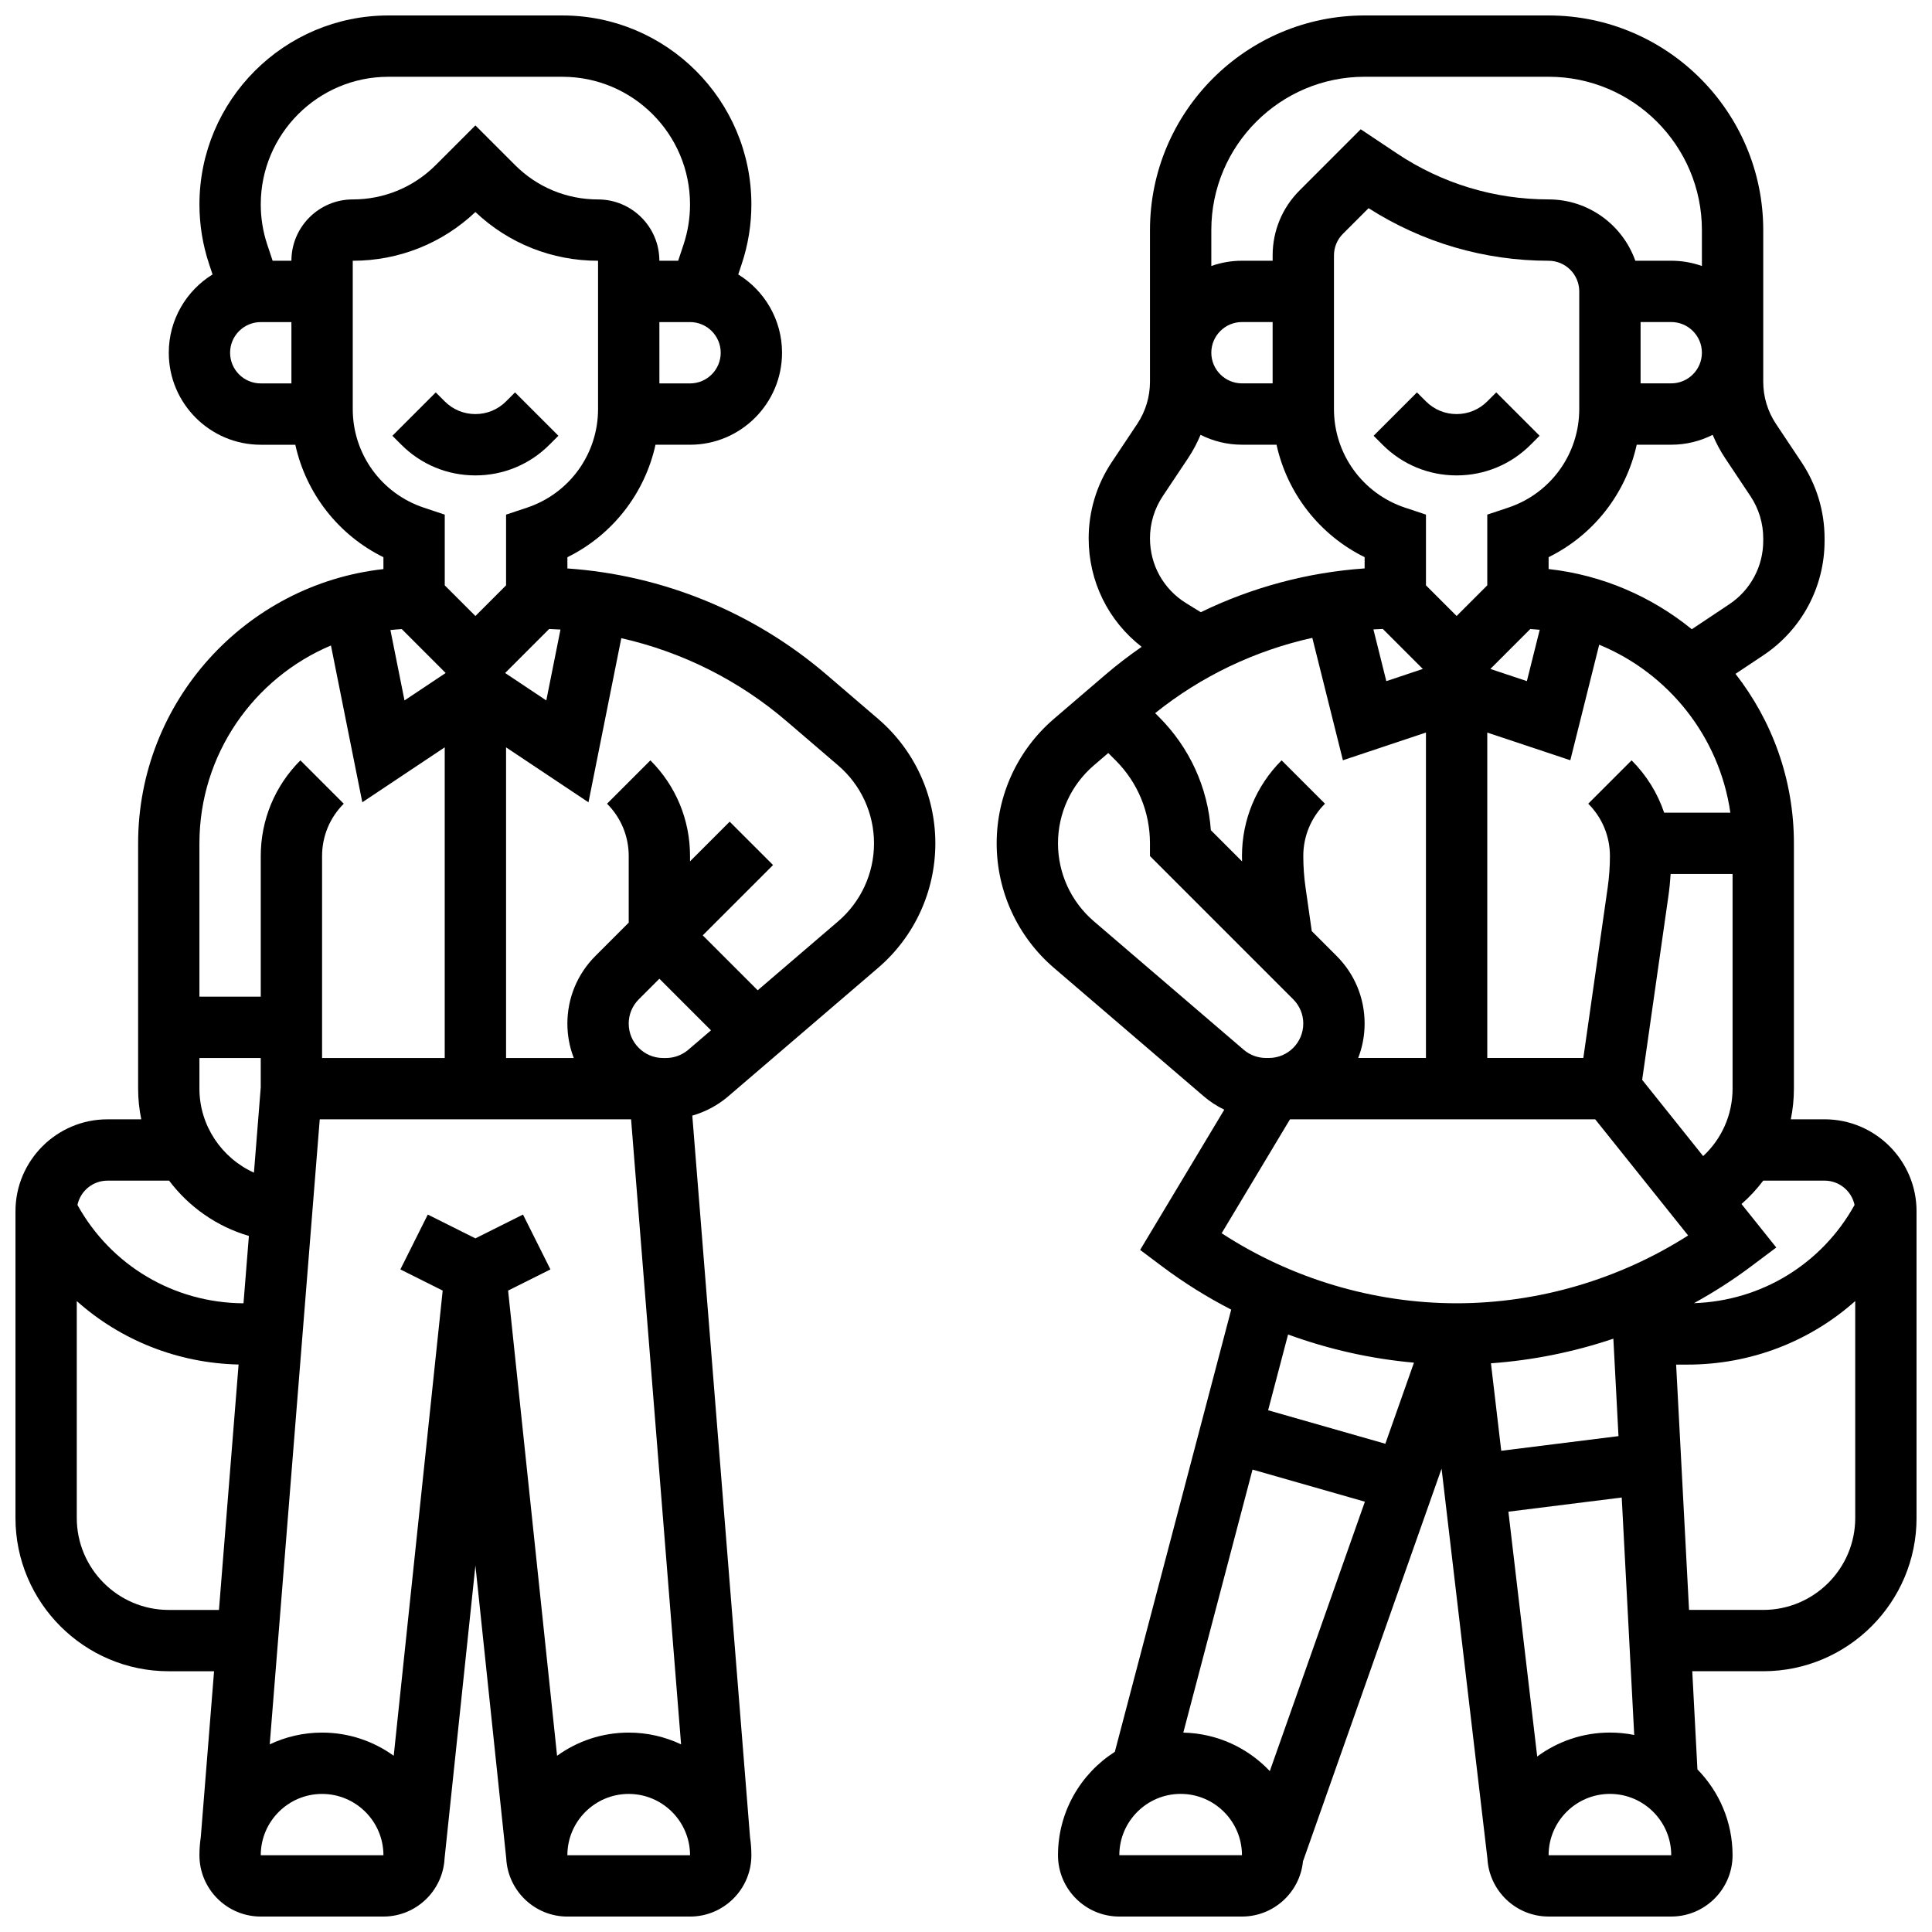
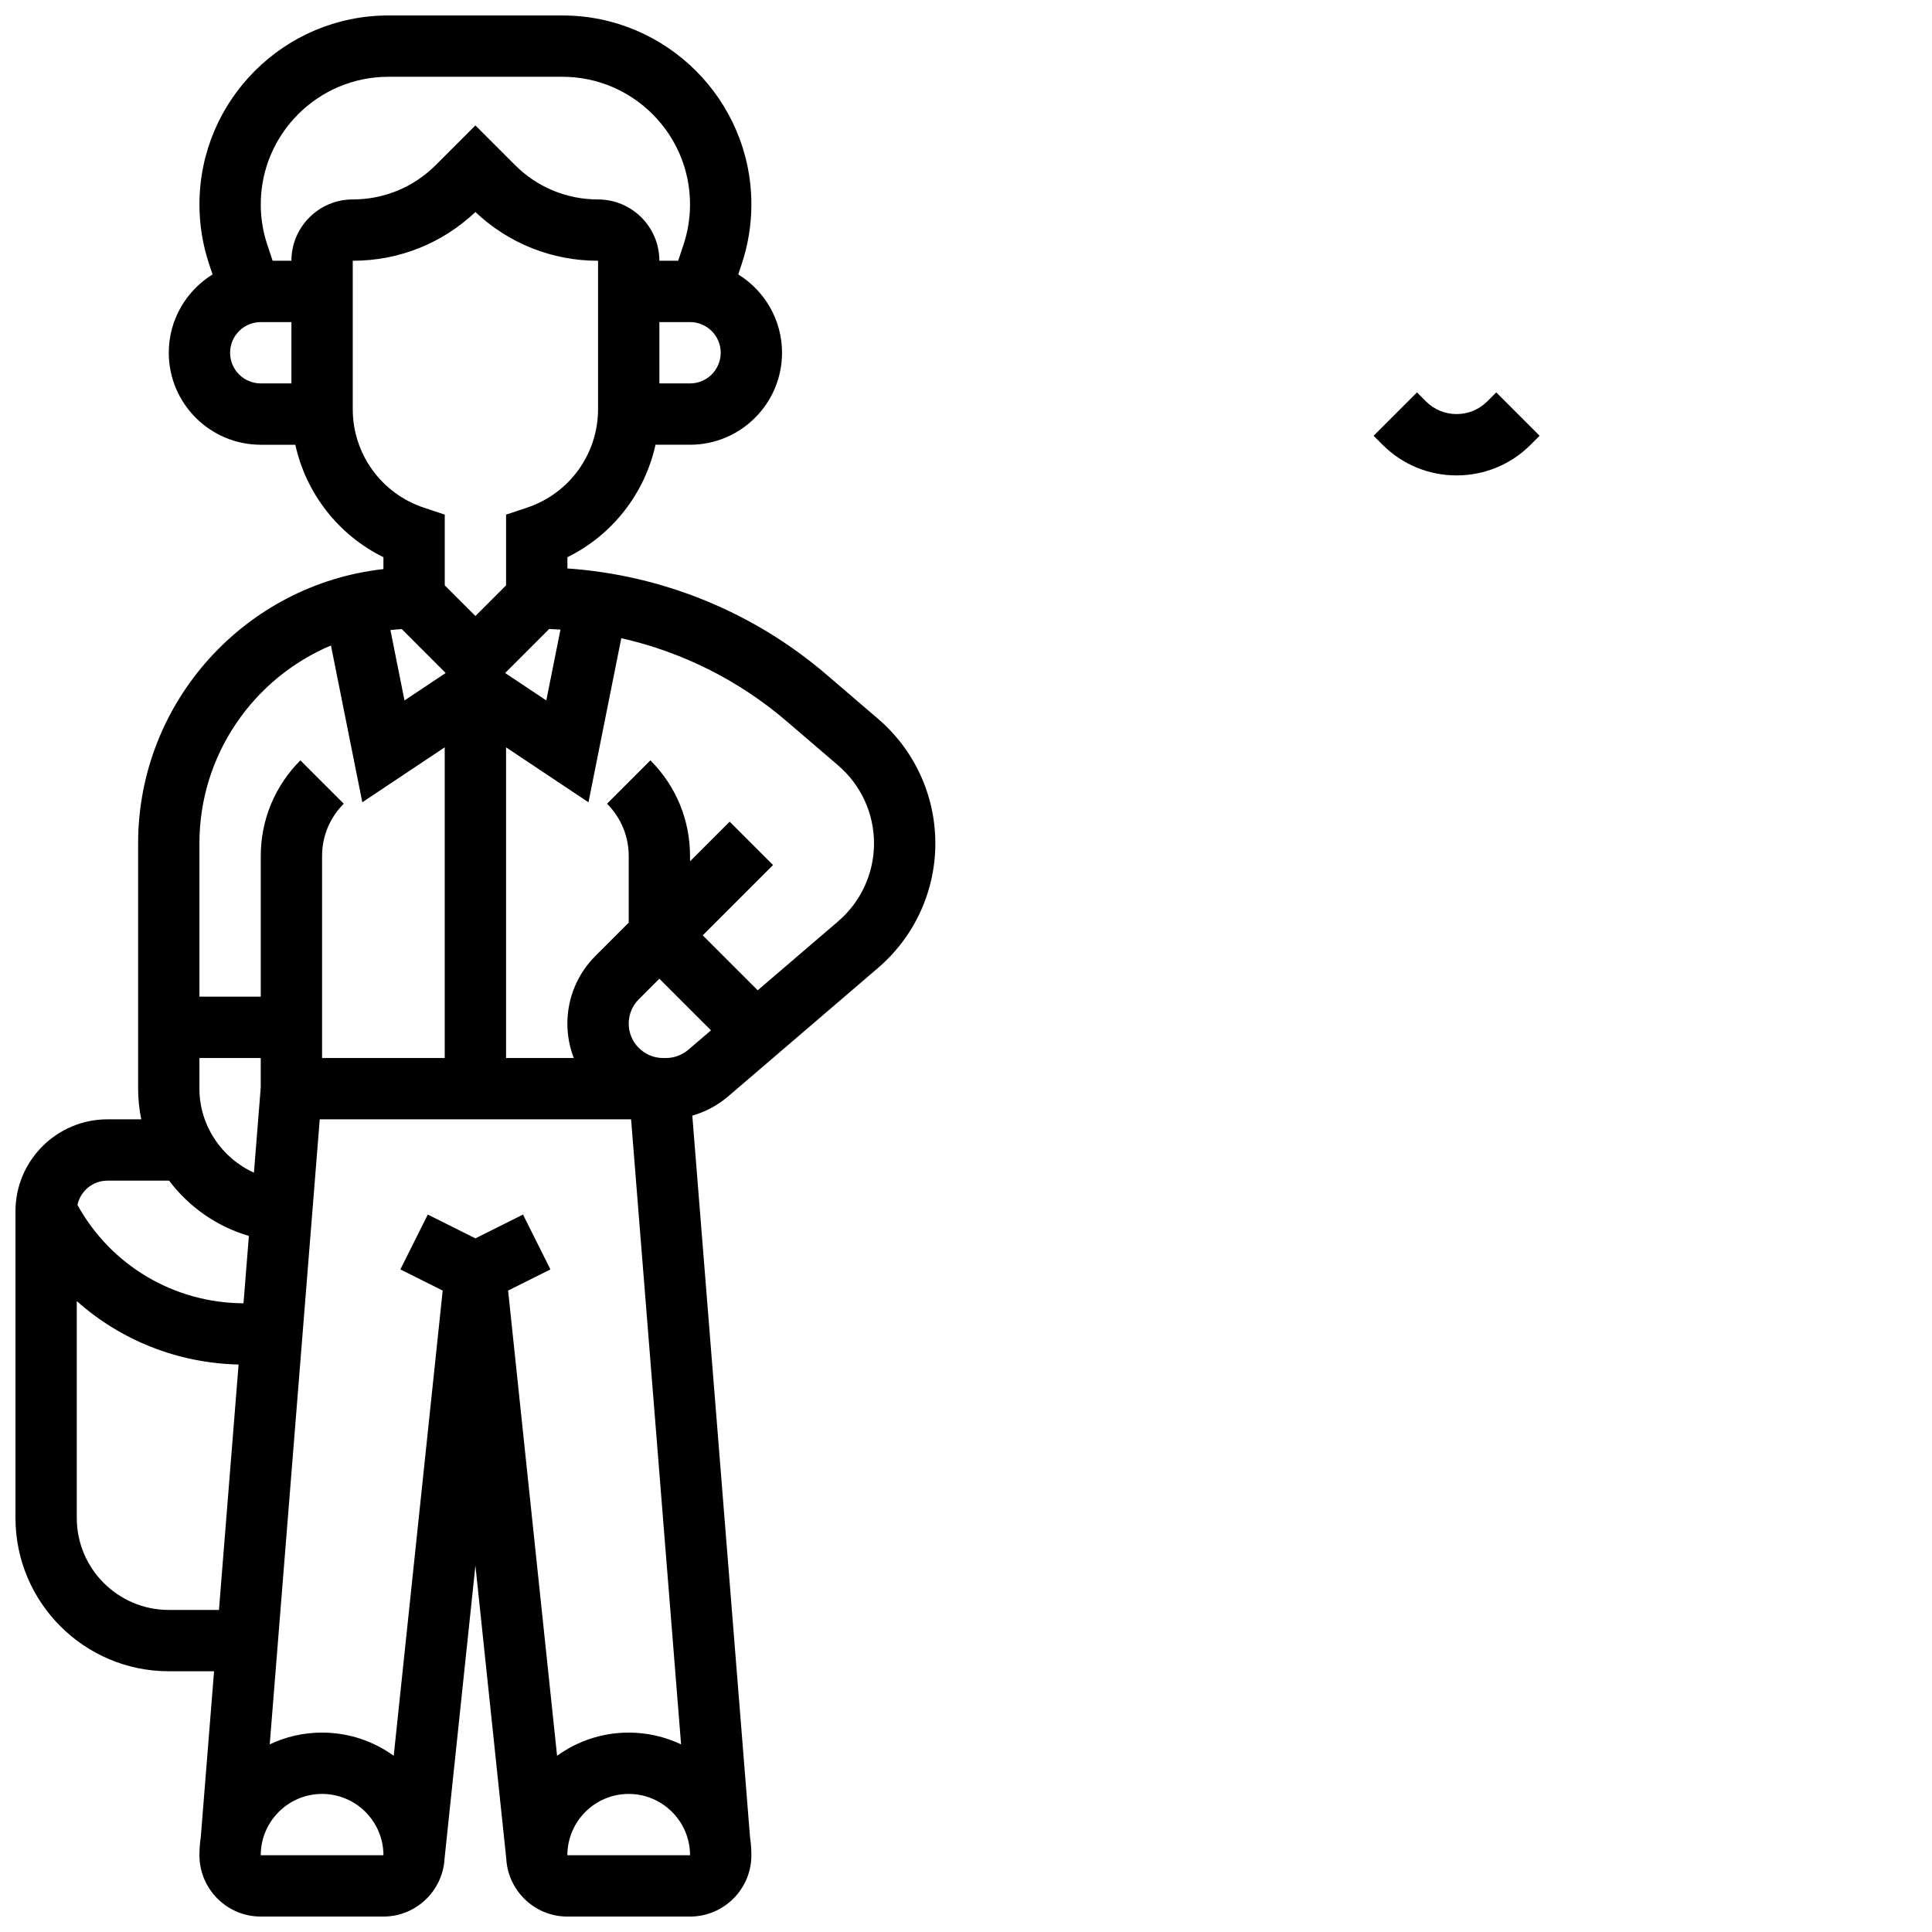
<svg xmlns="http://www.w3.org/2000/svg" width="800px" height="800px" version="1.1" viewBox="144 144 512 512">
  <defs>
    <clipPath id="b">
      <path d="m148.09 148.09h243.91v503.81h-243.91z" />
    </clipPath>
    <clipPath id="a">
-       <path d="m408 148.09h243.9v503.81h-243.9z" />
-     </clipPath>
+       </clipPath>
  </defs>
  <g clip-path="url(#b)">
    <path d="m376.7 334.5-13.691-11.738c-19.301-16.543-43.414-26.371-68.641-28.117v-2.981c11.961-5.898 20.508-16.902 23.348-29.805h9.152c13.441 0 24.379-10.934 24.379-24.379 0-8.762-4.648-16.453-11.605-20.75l0.906-2.727c1.711-5.113 2.574-10.441 2.574-15.832 0-27.609-22.465-50.074-50.074-50.074h-46.121c-27.609 0-50.074 22.465-50.074 50.074 0 5.391 0.863 10.719 2.57 15.836l0.906 2.723c-6.953 4.297-11.602 11.992-11.602 20.754 0 13.441 10.934 24.379 24.379 24.379h9.156c2.84 12.902 11.387 23.906 23.348 29.805v3.148c-36.516 4.051-65.008 35.102-65.008 72.684v65.008c0 2.777 0.293 5.492 0.836 8.125h-8.961c-13.441 0-24.379 10.934-24.379 24.379v81.258c0 22.402 18.227 40.629 40.629 40.629h12l-3.516 43.934c-0.234 1.574-0.359 3.184-0.359 4.824 0 8.961 7.293 16.25 16.25 16.25h32.504c8.684 0 15.777-6.852 16.211-15.43l8.172-77.59 8.168 77.594c0.434 8.578 7.527 15.43 16.211 15.43h32.504c8.961 0 16.25-7.293 16.25-16.25 0-1.637-0.125-3.25-0.359-4.82l-15.297-191.19c3.484-0.996 6.742-2.723 9.531-5.117l39.699-34.031c9.648-8.27 15.18-20.297 15.18-33 0-12.707-5.531-24.734-15.176-33zm-41.703-97.016c0 4.481-3.644 8.125-8.125 8.125h-8.125l-0.004-16.254h8.125c4.481 0 8.129 3.648 8.129 8.129zm-113.77 8.125h-8.125c-4.481 0-8.125-3.644-8.125-8.125s3.644-8.125 8.125-8.125h8.125zm0-32.504h-4.977l-1.41-4.238c-1.156-3.457-1.738-7.055-1.738-10.695 0-18.648 15.172-33.824 33.82-33.824h46.117c18.652 0 33.824 15.176 33.824 33.824 0 3.641-0.586 7.238-1.734 10.695l-1.41 4.238h-4.981c0-8.961-7.293-16.25-16.25-16.25-8.309 0-16.121-3.234-21.996-9.109l-10.508-10.508-10.508 10.504c-5.875 5.875-13.688 9.109-21.996 9.109-8.961 0-16.254 7.293-16.254 16.254zm16.254 39.312v-39.312c12.191 0 23.68-4.574 32.504-12.914 8.824 8.34 20.312 12.914 32.504 12.914v39.312c0 11.867-7.562 22.363-18.82 26.113l-5.555 1.852v18.742l-8.125 8.125-8.125-8.125v-18.742l-5.555-1.852c-11.266-3.754-18.828-14.246-18.828-26.113zm55.051 58.418-3.758 18.793-10.91-7.273 11.664-11.664c1.004 0.031 2.004 0.082 3.004 0.145zm-30.426 11.52-10.91 7.273-3.731-18.66c0.996-0.109 1.996-0.195 3.004-0.254zm-65.258 45.145c0-23.559 14.398-43.816 34.855-52.441l8.312 41.555 21.84-14.562v82.328h-32.504v-53.516c0-5.238 2.039-10.168 5.746-13.871l-11.492-11.492c-6.773 6.777-10.504 15.785-10.504 25.363v37.266h-16.254zm5.176 203.15h-13.301c-13.441 0-24.379-10.934-24.379-24.379v-57.469c11.629 10.363 26.695 16.438 42.883 16.812zm6.504-81.266c-18.465-0.102-35.105-10.008-44.004-26.055 0.777-3.676 4.043-6.445 7.949-6.445h16.34c5.223 6.922 12.598 12.16 21.145 14.648zm2.769-34.625c-8.523-3.84-14.449-12.453-14.449-22.25v-8.125h16.25v7.801zm34.309 180.9h-32.504c0-8.961 7.293-16.25 16.25-16.25 8.961 0 16.25 7.293 16.262 16.25h-0.008zm46.023-26.363-12.977-123.28 11.215-5.609-7.269-14.535-12.613 6.309-12.617-6.309-7.269 14.535 11.215 5.609-12.977 123.28c-5.348-3.859-11.902-6.141-18.984-6.141-4.961 0-9.664 1.121-13.875 3.117l13.254-165.64h82.508l13.25 165.64c-4.211-1.996-8.914-3.117-13.875-3.117-7.082 0-13.637 2.281-18.984 6.141zm35.234 26.363h-32.504c0-8.961 7.293-16.25 16.25-16.25 8.961 0 16.25 7.293 16.262 16.25h-0.008zm-0.445-213.47c-1.652 1.414-3.758 2.195-5.93 2.195h-0.762c-5.023 0-9.113-4.086-9.113-9.113 0-2.434 0.949-4.723 2.668-6.441l5.457-5.457 13.676 13.676zm39.703-34.031-21.328 18.281-14.562-14.562 18.633-18.633-11.492-11.492-10.508 10.508v-1.395c0-9.582-3.731-18.59-10.504-25.363l-11.492 11.492c3.707 3.707 5.746 8.633 5.746 13.871v17.648l-8.824 8.824c-4.789 4.789-7.43 11.16-7.43 17.934 0 3.211 0.605 6.281 1.699 9.113h-17.949v-82.328l21.84 14.562 8.699-43.492c16.059 3.629 31.117 11.129 43.777 21.98l13.691 11.738c6.039 5.172 9.504 12.703 9.504 20.656s-3.465 15.48-9.5 20.656z" />
  </g>
-   <path d="m289.6 261.86 2.379-2.379-11.492-11.492-2.379 2.383c-2.172 2.172-5.055 3.363-8.125 3.363s-5.957-1.195-8.125-3.363l-2.379-2.379-11.492 11.492 2.379 2.379c5.238 5.238 12.207 8.125 19.617 8.125s14.375-2.887 19.617-8.129z" />
  <path d="m549.63 261.86 2.379-2.379-11.492-11.492-2.379 2.383c-2.172 2.172-5.055 3.363-8.125 3.363s-5.957-1.195-8.125-3.363l-2.379-2.379-11.492 11.492 2.379 2.379c5.238 5.238 12.207 8.125 19.617 8.125 7.406 0 14.375-2.887 19.617-8.129z" />
  <g clip-path="url(#a)">
-     <path d="m627.53 440.63h-8.945c0.535-2.641 0.82-5.359 0.82-8.125v-65.008c0-16.926-5.793-32.516-15.48-44.922l7.383-4.922c10.156-6.773 16.223-18.105 16.223-30.316v-0.652c0-7.219-2.117-14.207-6.121-20.211l-6.742-10.113c-2.219-3.328-3.391-7.199-3.391-11.199v-40.184c0-31.363-25.516-56.883-56.883-56.883h-48.754c-31.363 0-56.883 25.516-56.883 56.883v40.184c0 4-1.172 7.871-3.391 11.199l-6.742 10.113c-4.004 6.008-6.117 12.996-6.117 20.211 0 11.395 5.191 21.863 14.047 28.73-3.293 2.281-6.488 4.719-9.555 7.344l-13.695 11.738c-9.645 8.266-15.176 20.293-15.176 33 0 12.703 5.531 24.73 15.176 33l39.703 34.031c1.66 1.426 3.496 2.609 5.438 3.551l-22.297 37.16 5.863 4.398c5.762 4.32 11.887 8.133 18.27 11.426l-30.84 117.19c-9.047 5.773-15.062 15.895-15.062 27.402 0 8.961 7.293 16.25 16.25 16.25h32.504c8.414 0 15.352-6.426 16.168-14.625l36.73-104.07 12.148 103.28c0.445 8.566 7.539 15.41 16.215 15.41h32.504c8.961 0 16.25-7.293 16.25-16.25 0-8.848-3.559-16.875-9.312-22.742l-1.367-26.016h18.809c22.402 0 40.629-18.227 40.629-40.629v-81.258c0-13.445-10.934-24.379-24.375-24.379zm-22.016 22.449c2.144-1.871 4.07-3.949 5.762-6.199h16.254c3.906 0 7.172 2.769 7.949 6.445-8.664 15.625-24.672 25.434-42.559 26.027 5.246-2.891 10.305-6.121 15.105-9.723l6.707-5.031zm-34.867-92.219c0 2.773-0.199 5.574-0.59 8.324l-6.457 45.191h-25.457v-86.238l22.008 7.336 7.652-30.617c18.309 7.519 31.855 24.312 34.758 44.512h-17.543c-1.742-5.168-4.656-9.902-8.625-13.871l-11.492 11.492c3.703 3.707 5.746 8.633 5.746 13.871zm-54.312-92.332c-11.258-3.754-18.82-14.246-18.82-26.113v-40.707c0-2.172 0.844-4.211 2.379-5.746l6.793-6.793c14.277 9.121 30.734 13.934 47.707 13.934 4.481 0 8.125 3.644 8.125 8.125v31.184c0 11.867-7.562 22.363-18.82 26.113l-5.555 1.852v18.742l-8.125 8.125-8.125-8.125v-18.742zm-18.125 118.8-6.578-6.578-1.652-11.566c-0.395-2.75-0.594-5.551-0.594-8.324 0-5.238 2.039-10.168 5.746-13.871l-11.492-11.492c-6.773 6.773-10.504 15.781-10.504 25.363 0 0.473 0.016 0.945 0.027 1.422l-8.277-8.277c-0.82-11.336-5.629-21.883-13.746-29.996l-1.016-1.02c12.223-9.809 26.504-16.598 41.652-19.953l8.109 32.441 22.004-7.344v86.238h-17.953c1.094-2.828 1.699-5.902 1.699-9.113 0.004-6.773-2.637-13.141-7.426-17.93zm9.758-86.531c0.832-0.047 1.668-0.09 2.5-0.117l10.598 10.598-9.676 3.227zm44.074 0.105-3.402 13.602-9.676-3.227 10.57-10.57c0.84 0.051 1.676 0.109 2.508 0.195zm34.102 70.574c0.277-1.938 0.469-3.898 0.594-5.859h16.414v56.883c0 6.906-2.883 13.328-7.797 17.875l-16.164-20.207zm15-116.11 6.742 10.113c2.219 3.328 3.391 7.199 3.391 11.199v0.652c0 6.766-3.359 13.043-8.988 16.797l-9.945 6.629c-10.605-8.629-23.656-14.367-37.945-15.953v-3.148c11.961-5.898 20.508-16.902 23.348-29.805l9.152 0.004c3.945 0 7.676-0.949 10.977-2.621 0.895 2.125 1.973 4.184 3.269 6.133zm-22.371-19.766v-16.254h8.125c4.481 0 8.125 3.644 8.125 8.125 0 4.481-3.644 8.125-8.125 8.125zm-113.76-40.629c0-22.402 18.227-40.629 40.629-40.629h48.754c22.402 0 40.629 18.227 40.629 40.629v9.523c-2.543-0.902-5.277-1.398-8.125-1.398h-9.523c-3.356-9.457-12.387-16.25-22.98-16.25-14.34 0-28.223-4.203-40.156-12.16l-9.637-6.426-16.199 16.203c-4.606 4.606-7.141 10.727-7.141 17.238v1.395h-8.125c-2.848 0-5.582 0.496-8.125 1.398zm8.125 24.375h8.125v16.25h-8.125c-4.481 0-8.125-3.644-8.125-8.125 0-4.477 3.644-8.125 8.125-8.125zm-20.988 46.133 6.742-10.113c1.297-1.945 2.375-4.008 3.269-6.137 3.301 1.672 7.027 2.621 10.977 2.621h9.156c2.84 12.902 11.387 23.906 23.348 29.805v2.981c-15.145 1.047-29.879 5.027-43.422 11.605l-3.867-2.387c-6.008-3.703-9.594-10.125-9.594-17.184 0-3.992 1.172-7.863 3.391-11.191zm-18.266 112.67c-6.039-5.176-9.504-12.703-9.504-20.656s3.465-15.484 9.5-20.66l3.824-3.277 1.941 1.941c5.875 5.875 9.109 13.688 9.109 21.996v3.367l37.961 37.961c1.719 1.719 2.668 4.008 2.668 6.441 0 5.023-4.086 9.113-9.113 9.113h-0.762c-2.172 0-4.281-0.777-5.93-2.195zm6.75 247.5c0-8.961 7.293-16.25 16.25-16.25 8.961 0 16.25 7.293 16.25 16.25zm39.879-22.289c-5.781-6.125-13.906-10.008-22.926-10.199l18.344-69.707 29.781 8.508zm30.617-86.75-31.062-8.875 5.285-20.082c10.73 3.922 21.965 6.453 33.363 7.465zm18.891-37.23c-22.016 0-43.859-6.551-62.27-18.562l18.113-30.191h80.879l24.629 30.785c-18.219 11.637-39.703 17.969-61.352 17.969zm11.824 39.09-2.727-23.184c11.047-0.789 21.965-2.992 32.441-6.523l1.359 25.824zm9.531 81.023-7.633-64.883 30.031-3.754 3.312 62.93c-2.082-0.418-4.234-0.641-6.438-0.641-7.211 0-13.875 2.363-19.273 6.348zm3.019 26.156c0-8.961 7.293-16.25 16.25-16.25 8.961 0 16.25 7.293 16.25 16.25zm81.262-89.387c0 13.441-10.934 24.379-24.379 24.379h-19.664l-3.422-65.008h2.996c16.789 0 32.461-6.141 44.465-16.84z" />
-   </g>
+     </g>
</svg>